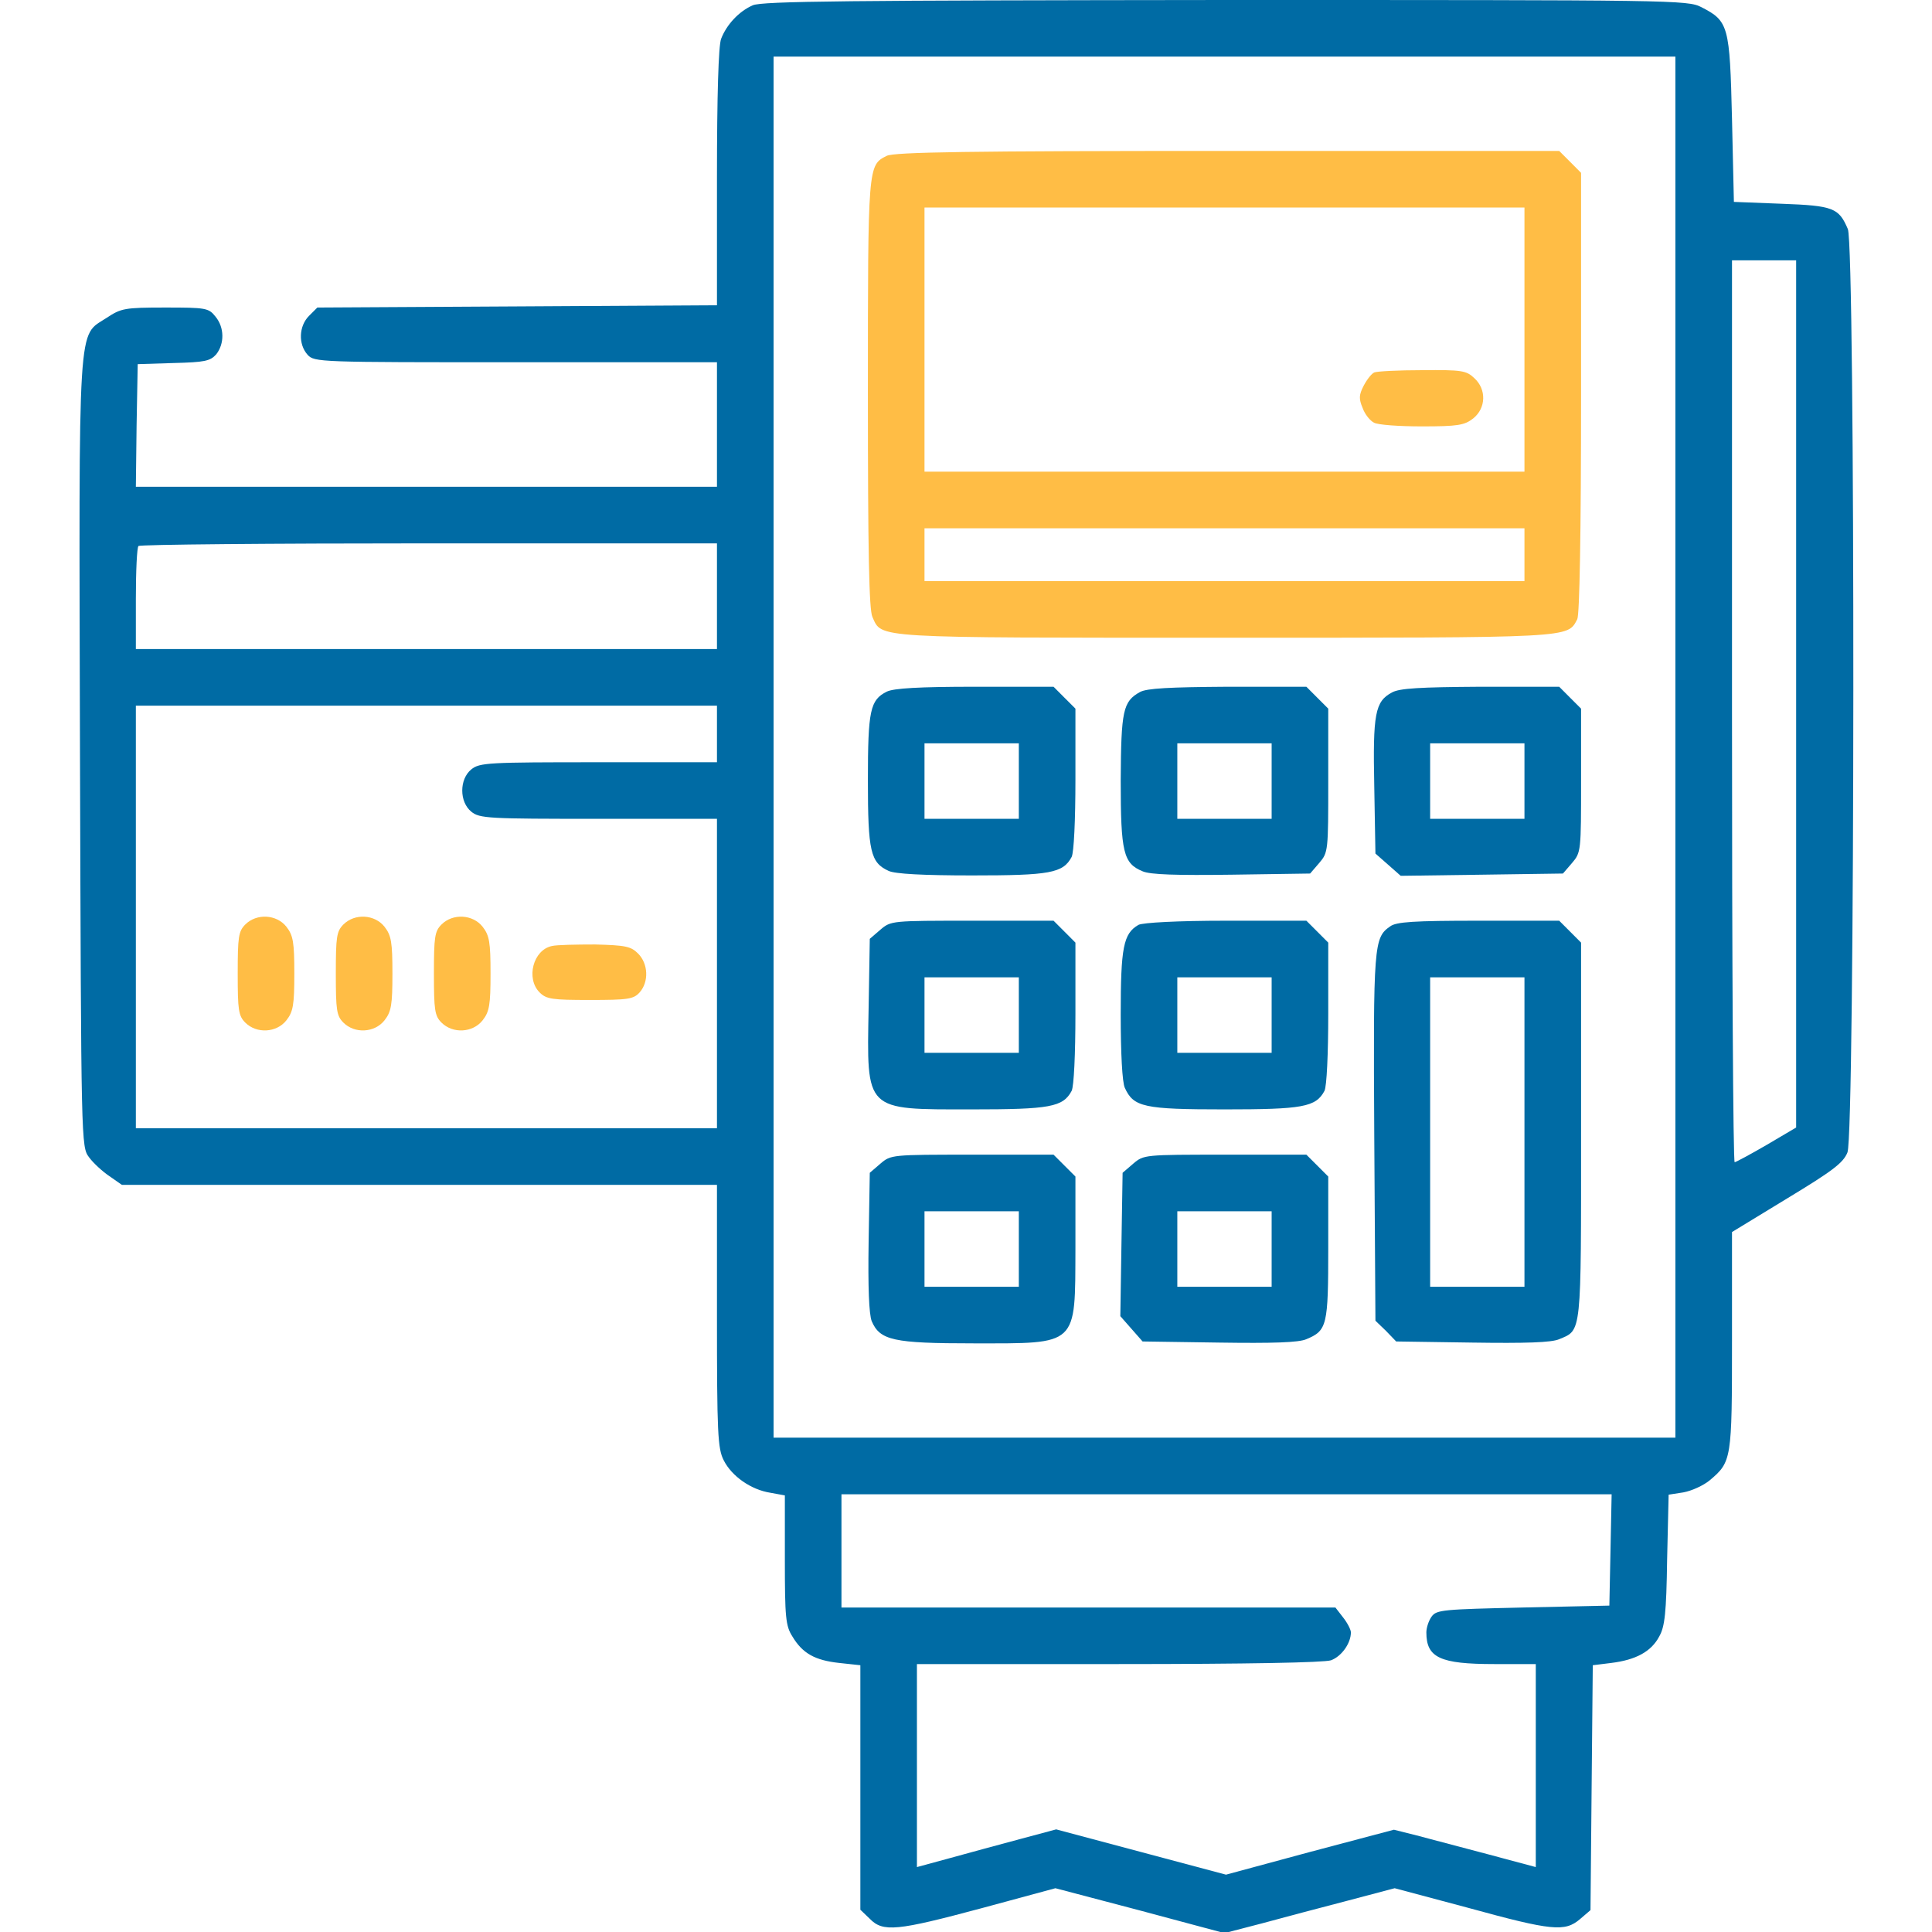
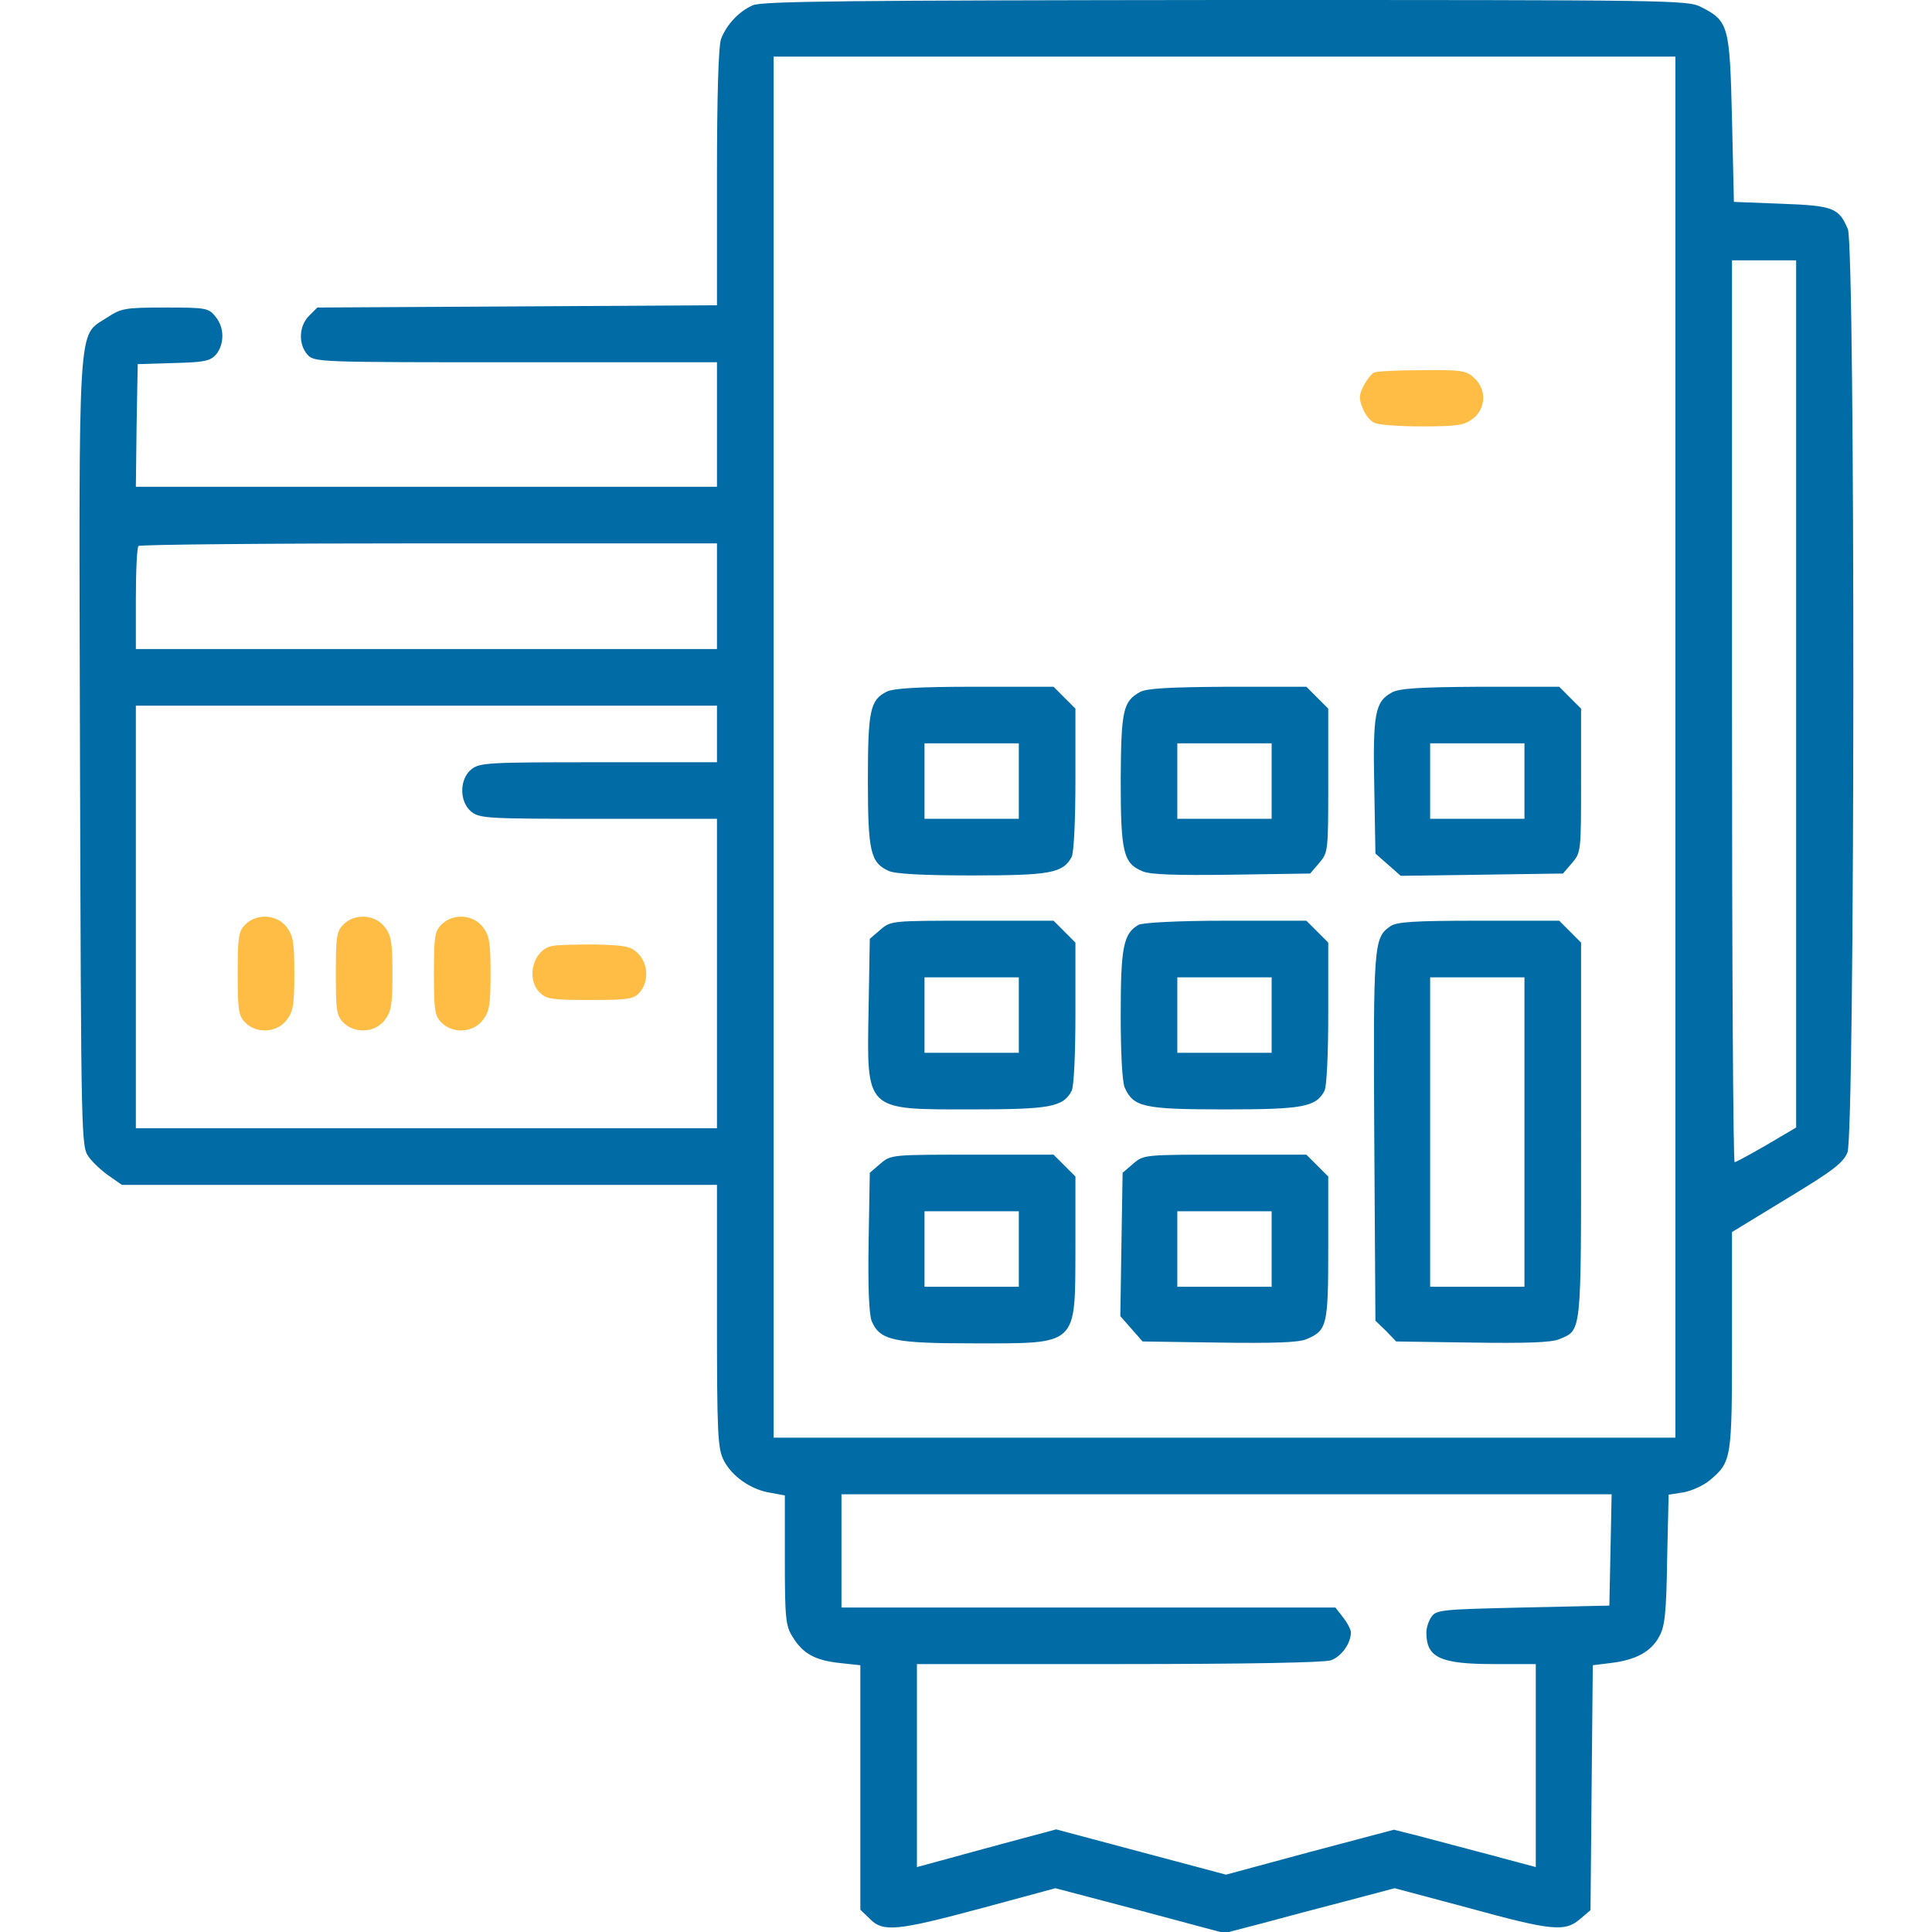
<svg xmlns="http://www.w3.org/2000/svg" width="50" height="50" viewBox="0 0 50 50" fill="none">
  <g clip-path="url(#clip0_3_124)">
    <path d="M19.482 0.137C19.121 0.293 18.799 0.645 18.662 1.006C18.594 1.182 18.555 2.48 18.555 4.59V7.9L13.379 7.93L8.213 7.959L7.998 8.174C7.734 8.438 7.715 8.906 7.959 9.18C8.135 9.375 8.252 9.375 13.35 9.375H18.555V10.986V12.598H11.035H3.516L3.535 11.006L3.564 9.424L4.492 9.395C5.293 9.375 5.439 9.346 5.596 9.17C5.811 8.896 5.811 8.477 5.576 8.193C5.4 7.969 5.322 7.959 4.277 7.959C3.223 7.959 3.135 7.979 2.764 8.223C2.002 8.73 2.041 8.037 2.07 19.502C2.1 29.648 2.1 29.678 2.305 29.951C2.412 30.098 2.656 30.322 2.832 30.439L3.154 30.664H10.85H18.555V34.053C18.555 37.09 18.574 37.49 18.73 37.793C18.936 38.203 19.434 38.555 19.941 38.633L20.312 38.701V40.371C20.312 41.855 20.332 42.08 20.508 42.353C20.771 42.793 21.094 42.969 21.719 43.037L22.266 43.096V46.26V49.424L22.51 49.658C22.852 50.01 23.213 49.971 25.4 49.385L27.314 48.867L29.502 49.443L31.689 50.029L32.666 49.775C33.203 49.629 34.199 49.365 34.873 49.19L36.094 48.867L37.998 49.375C40.166 49.971 40.498 50 40.889 49.668L41.162 49.434L41.191 46.26L41.221 43.096L41.699 43.037C42.334 42.959 42.734 42.744 42.94 42.353C43.086 42.1 43.125 41.738 43.145 40.361L43.184 38.682L43.565 38.623C43.779 38.584 44.082 38.447 44.248 38.31C44.815 37.832 44.824 37.773 44.824 34.697V31.885L46.25 31.016C47.412 30.312 47.705 30.098 47.812 29.824C48.008 29.346 48.018 6.406 47.822 5.928C47.588 5.381 47.451 5.322 46.103 5.273L44.873 5.225L44.824 3.076C44.766 0.664 44.736 0.547 44.033 0.186C43.672 0 43.35 0 31.719 0C21.982 0.01 19.717 0.029 19.482 0.137ZM43.359 19.336V37.207H31.689H20.02V19.336V1.465H31.689H43.359V19.336ZM46.484 17.959V29.18L45.723 29.629C45.303 29.873 44.922 30.078 44.893 30.078C44.853 30.078 44.824 24.824 44.824 18.408V6.738H45.654H46.484V17.959ZM18.555 15.43V16.797H11.035H3.516V15.498C3.516 14.775 3.545 14.16 3.584 14.131C3.613 14.092 7.002 14.062 11.104 14.062H18.555V15.43ZM18.555 18.994V19.727H15.488C12.637 19.727 12.412 19.736 12.197 19.912C11.885 20.166 11.885 20.752 12.197 21.006C12.412 21.182 12.637 21.191 15.488 21.191H18.555V25.195V29.199H11.035H3.516V23.73V18.262H11.035H18.555V18.994ZM41.68 40.107L41.65 41.553L39.424 41.602C37.353 41.65 37.178 41.66 37.051 41.836C36.973 41.943 36.914 42.129 36.914 42.246C36.914 42.9 37.266 43.066 38.672 43.066H39.746V45.693V48.32L38.506 47.988C37.812 47.803 36.992 47.588 36.66 47.5L36.074 47.353L33.897 47.93L31.729 48.516L29.531 47.93L27.334 47.344L26.387 47.598C25.869 47.734 25.059 47.959 24.59 48.086L23.73 48.32V45.693V43.066H28.945C32.324 43.066 34.258 43.027 34.443 42.969C34.717 42.871 34.961 42.529 34.961 42.246C34.961 42.178 34.873 42.002 34.756 41.855L34.56 41.602H28.164H21.777V40.137V38.672H31.738H41.709L41.68 40.107Z" fill="#006BA4" />
-     <path d="M22.949 4.033C22.461 4.277 22.461 4.258 22.461 10.176C22.461 14.268 22.49 15.781 22.578 15.967C22.832 16.523 22.51 16.504 31.689 16.504C40.772 16.504 40.557 16.514 40.82 16.025C40.879 15.898 40.918 13.867 40.918 10.156V4.473L40.635 4.189L40.352 3.906H31.768C25.088 3.906 23.145 3.936 22.949 4.033ZM39.453 8.789V12.207H31.689H23.926V8.789V5.371H31.689H39.453V8.789ZM39.453 14.355V15.039H31.689H23.926V14.355V13.672H31.689H39.453V14.355Z" fill="#FFBD45" />
    <path d="M35.566 9.639C35.498 9.668 35.381 9.814 35.293 9.98C35.166 10.225 35.166 10.322 35.264 10.557C35.322 10.723 35.459 10.889 35.557 10.938C35.654 10.996 36.211 11.035 36.797 11.035C37.725 11.035 37.9 11.006 38.125 10.83C38.457 10.566 38.477 10.078 38.154 9.785C37.949 9.59 37.832 9.57 36.807 9.58C36.191 9.58 35.635 9.609 35.566 9.639Z" fill="#FFBD45" />
    <path d="M22.949 17.9C22.52 18.115 22.461 18.379 22.461 20.195C22.461 22.041 22.529 22.324 22.998 22.539C23.164 22.617 23.887 22.656 25.156 22.656C27.168 22.656 27.51 22.598 27.734 22.178C27.793 22.061 27.832 21.23 27.832 20.166V18.34L27.549 18.057L27.266 17.773H25.225C23.789 17.773 23.125 17.812 22.949 17.9ZM26.367 20.215V21.191H25.146H23.926V20.215V19.238H25.146H26.367V20.215Z" fill="#006BA4" />
    <path d="M29.502 17.91C29.062 18.154 29.014 18.389 29.004 20.195C29.004 22.061 29.072 22.344 29.57 22.549C29.766 22.637 30.459 22.656 31.875 22.637L33.906 22.607L34.141 22.334C34.375 22.061 34.375 22.021 34.375 20.205V18.34L34.092 18.057L33.809 17.773H31.768C30.273 17.783 29.678 17.812 29.502 17.91ZM32.91 20.215V21.191H31.689H30.469V20.215V19.238H31.689H32.91V20.215Z" fill="#006BA4" />
    <path d="M36.025 17.92C35.586 18.154 35.527 18.467 35.566 20.361L35.596 22.09L35.918 22.373L36.25 22.666L38.35 22.637L40.449 22.607L40.684 22.334C40.918 22.061 40.918 22.021 40.918 20.205V18.34L40.635 18.057L40.352 17.773H38.31C36.748 17.783 36.221 17.812 36.025 17.92ZM39.453 20.215V21.191H38.232H37.012V20.215V19.238H38.232H39.453V20.215Z" fill="#006BA4" />
    <path d="M22.783 24.062L22.51 24.297L22.48 26.074C22.432 28.779 22.363 28.711 25.146 28.711C27.168 28.711 27.51 28.652 27.734 28.232C27.793 28.115 27.832 27.285 27.832 26.221V24.395L27.549 24.111L27.266 23.828H25.156C23.076 23.828 23.057 23.828 22.783 24.062ZM26.367 26.27V27.246H25.146H23.926V26.27V25.293H25.146H26.367V26.27Z" fill="#006BA4" />
    <path d="M29.463 23.936C29.072 24.16 29.004 24.521 29.004 26.26C29.004 27.246 29.043 28.018 29.111 28.154C29.336 28.652 29.609 28.711 31.689 28.711C33.711 28.711 34.053 28.652 34.277 28.232C34.336 28.115 34.375 27.285 34.375 26.221V24.395L34.092 24.111L33.809 23.828H31.719C30.488 23.828 29.57 23.877 29.463 23.936ZM32.91 26.27V27.246H31.689H30.469V26.27V25.293H31.689H32.91V26.27Z" fill="#006BA4" />
    <path d="M35.977 23.975C35.557 24.268 35.537 24.424 35.566 29.424L35.596 34.18L35.869 34.443L36.133 34.717L38.105 34.746C39.473 34.766 40.156 34.746 40.352 34.658C40.938 34.414 40.918 34.58 40.918 29.268V24.395L40.635 24.111L40.352 23.828H38.262C36.592 23.828 36.133 23.857 35.977 23.975ZM39.453 29.297V33.301H38.232H37.012V29.297V25.293H38.232H39.453V29.297Z" fill="#006BA4" />
    <path d="M22.783 30.117L22.51 30.352L22.48 32.129C22.461 33.33 22.49 34.004 22.559 34.19C22.773 34.688 23.115 34.766 25.195 34.766C27.92 34.766 27.822 34.853 27.832 32.295V30.449L27.549 30.166L27.266 29.883H25.156C23.076 29.883 23.057 29.883 22.783 30.117ZM26.367 32.324V33.301H25.146H23.926V32.324V31.348H25.146H26.367V32.324Z" fill="#006BA4" />
    <path d="M29.326 30.117L29.053 30.352L29.023 32.207L28.994 34.062L29.287 34.395L29.57 34.717L31.553 34.746C32.93 34.766 33.613 34.746 33.809 34.658C34.346 34.434 34.375 34.307 34.375 32.295V30.449L34.092 30.166L33.809 29.883H31.699C29.619 29.883 29.6 29.883 29.326 30.117ZM32.91 32.324V33.301H31.689H30.469V32.324V31.348H31.689H32.91V32.324Z" fill="#006BA4" />
    <path d="M6.348 23.926C6.172 24.102 6.152 24.248 6.152 25.195C6.152 26.143 6.172 26.289 6.348 26.465C6.641 26.758 7.158 26.729 7.412 26.406C7.588 26.182 7.617 26.006 7.617 25.195C7.617 24.385 7.588 24.209 7.412 23.984C7.158 23.662 6.641 23.633 6.348 23.926Z" fill="#FFBD45" />
    <path d="M8.887 23.926C8.711 24.102 8.691 24.248 8.691 25.195C8.691 26.143 8.711 26.289 8.887 26.465C9.18 26.758 9.697 26.729 9.951 26.406C10.127 26.182 10.156 26.006 10.156 25.195C10.156 24.385 10.127 24.209 9.951 23.984C9.697 23.662 9.18 23.633 8.887 23.926Z" fill="#FFBD45" />
    <path d="M11.426 23.926C11.25 24.102 11.23 24.248 11.23 25.195C11.23 26.143 11.25 26.289 11.426 26.465C11.719 26.758 12.236 26.729 12.49 26.406C12.666 26.182 12.695 26.006 12.695 25.195C12.695 24.385 12.666 24.209 12.49 23.984C12.236 23.662 11.719 23.633 11.426 23.926Z" fill="#FFBD45" />
    <path d="M14.287 24.482C13.799 24.58 13.604 25.322 13.965 25.684C14.141 25.859 14.287 25.879 15.264 25.879C16.25 25.879 16.396 25.859 16.553 25.684C16.797 25.41 16.777 24.941 16.514 24.678C16.328 24.492 16.191 24.463 15.4 24.443C14.912 24.443 14.404 24.453 14.287 24.482Z" fill="#FFBD45" />
  </g>
  <defs>
    <clipPath id="clip0_3_124">
      <rect width="50" height="50" fill="white" />
    </clipPath>
  </defs>
</svg>